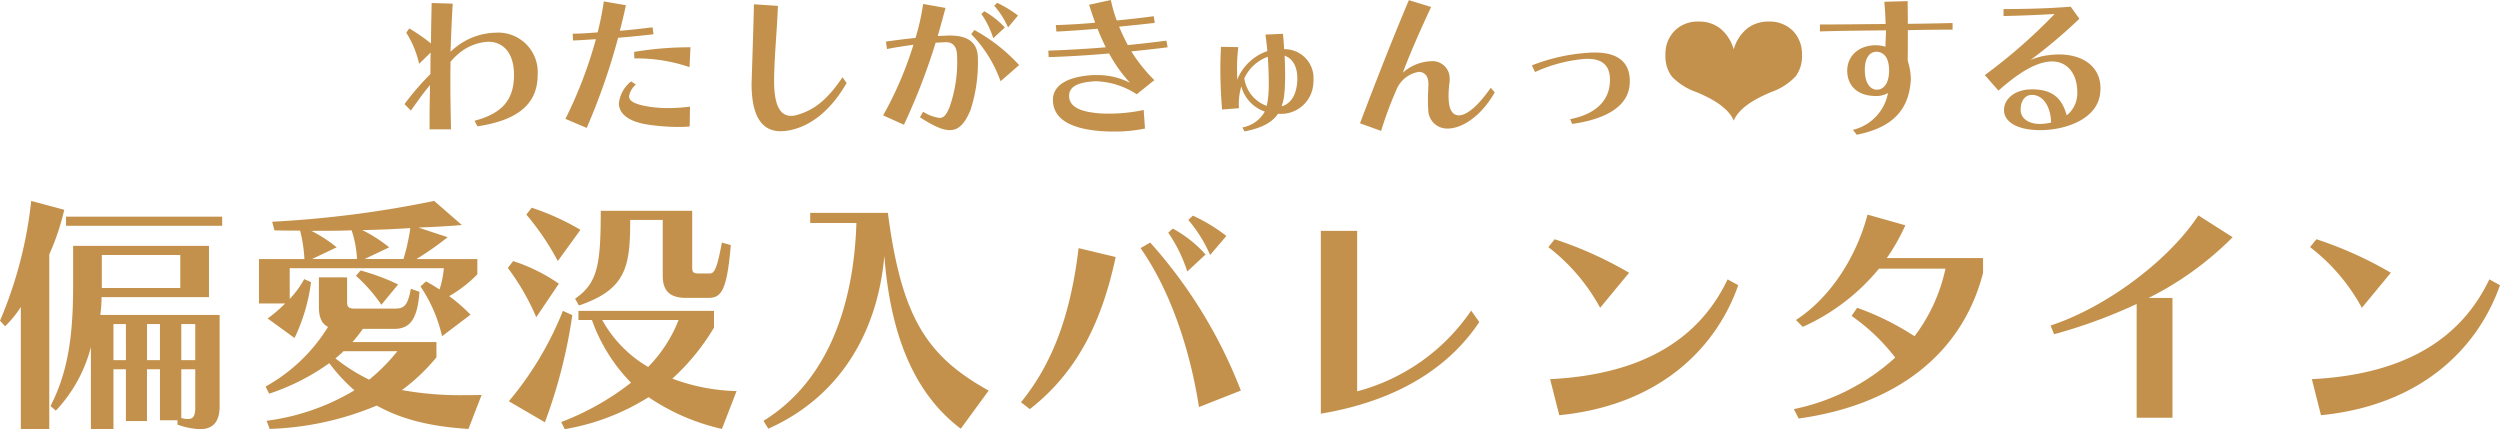
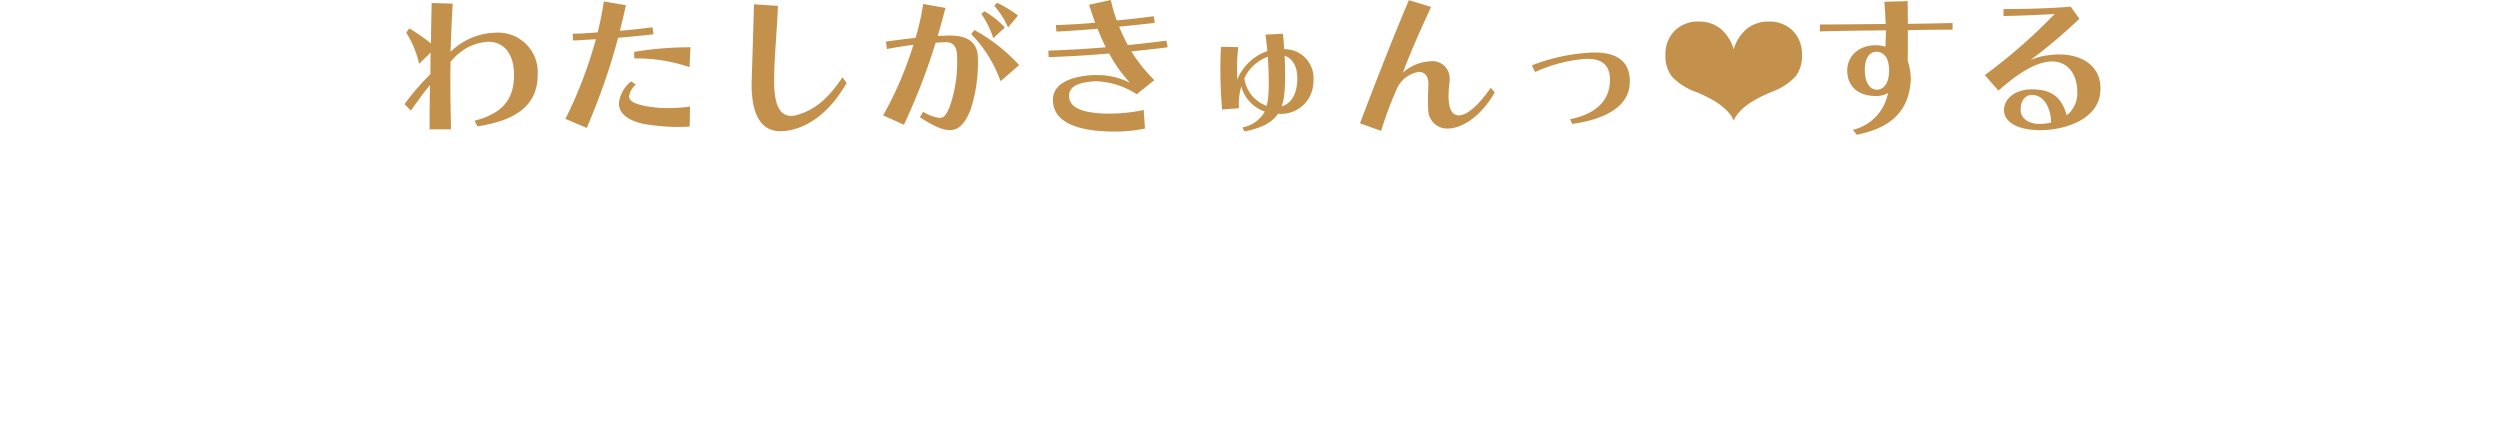
<svg xmlns="http://www.w3.org/2000/svg" width="315.072" height="54.088" viewBox="0 0 315.072 54.088">
  <g id="グループ_16630" data-name="グループ 16630" transform="translate(-677.6 -246.893)">
-     <path id="パス_63539" data-name="パス 63539" d="M29.6-23.264v-1.152H9.92v1.152ZM9.7-25.28,5.536-26.4A52.785,52.785,0,0,1,1.6-11.3l.64.7a13.518,13.518,0,0,0,1.984-2.432V2.368H7.808V-19.648A30.652,30.652,0,0,0,9.7-25.28ZM29.28-.544V-12.032H14.24a16.39,16.39,0,0,0,.16-2.24H27.936v-6.464H10.816v5.12c0,6.784-.8,11.04-2.848,15.072L8.64.032a18.369,18.369,0,0,0,4.416-8V2.368H15.9V-5.184h1.568V1.344h2.656V-5.184H21.76V1.248h2.208v.544a9.31,9.31,0,0,0,2.816.576C28.608,2.368,29.28,1.248,29.28-.544Zm-4.96-14.88H14.432v-4.16H24.32Zm1.888,9.088h-1.76V-10.88h1.76Zm-4.448,0H20.128V-10.88H21.76Zm-4.288,0H15.9V-10.88h1.568ZM26.208-.352c0,.992-.224,1.44-.928,1.44A3.1,3.1,0,0,1,24.448.96V-5.184h1.76Zm35.552-16.8v-1.92H54.08a38.107,38.107,0,0,0,3.936-2.752l-3.68-1.216c1.6-.064,3.68-.16,5.472-.32L56.32-26.4A134.821,134.821,0,0,1,35.9-23.776l.288,1.088c1.12.032,2.208.032,3.232.032a17.879,17.879,0,0,1,.544,3.584H34.24v5.6h3.3a18.044,18.044,0,0,1-2.208,1.888L38.72-9.12a23.013,23.013,0,0,0,2.08-7.04l-.864-.384a11.827,11.827,0,0,1-1.824,2.5V-17.92H57.536a11.794,11.794,0,0,1-.544,2.688,19.754,19.754,0,0,0-1.7-1.024l-.7.64a18.433,18.433,0,0,1,2.72,6.272l3.584-2.72A20.687,20.687,0,0,0,58.208-14.4,15.712,15.712,0,0,0,61.76-17.152Zm-9.984,1.28a27.517,27.517,0,0,0-4.736-1.76l-.576.672a20.085,20.085,0,0,1,3.2,3.648ZM62.3-1.952c-.768.032-1.5.032-2.208.032a41.15,41.15,0,0,1-7.84-.64,23.956,23.956,0,0,0,4.352-4.128v-1.92H46.016a16.668,16.668,0,0,0,1.312-1.664h3.936c1.888,0,2.944-1.024,3.2-4.672l-1.088-.384c-.416,2.3-.928,2.5-2.112,2.5H46.272c-.768,0-.928-.256-.928-.8v-3.136H41.792v3.776c0,1.28.384,2.112,1.152,2.464a21.545,21.545,0,0,1-7.872,7.52l.448.9A28.105,28.105,0,0,0,43.1-5.952a21.721,21.721,0,0,0,3.168,3.424A28.72,28.72,0,0,1,35.2,1.312l.384,1.024a37.974,37.974,0,0,0,13.5-2.944C52.16,1.12,55.872,2.048,60.64,2.336ZM53.312-22.976a24.938,24.938,0,0,1-.864,3.9h-4.9l3.1-1.472a18.3,18.3,0,0,0-3.392-2.176C49.248-22.752,51.328-22.848,53.312-22.976Zm-6.72,3.9H40.928l3.1-1.472a17.032,17.032,0,0,0-3.2-2.08c1.824,0,3.488,0,5.088-.064A13.494,13.494,0,0,1,46.592-19.072ZM51.68-7.456a23.5,23.5,0,0,1-3.552,3.584A22.342,22.342,0,0,1,43.872-6.56c.352-.288.7-.576,1.024-.9Zm23.072-15.3a31.215,31.215,0,0,0-6.144-2.784l-.672.864A32.758,32.758,0,0,1,71.9-18.816ZM93.7-20.832l-1.12-.32c-.608,3.232-.928,3.9-1.536,3.9H89.7c-.736,0-.864-.16-.864-.8v-7.1H77.312c0,6.784-.384,9.12-3.232,11.072l.48.864c5.984-2.048,6.464-4.9,6.464-10.784h4.1v7.008c0,1.92.864,2.816,2.976,2.816h2.752C92.48-14.176,93.216-15.008,93.7-20.832ZM72.032-15.968a21.957,21.957,0,0,0-5.76-2.848l-.672.864a29.552,29.552,0,0,1,3.584,6.208ZM73.728-12l-1.184-.544A41.589,41.589,0,0,1,65.728-1.152L70.272,1.5A65.05,65.05,0,0,0,73.728-12Zm20.7,9.568A24.611,24.611,0,0,1,86.336-4a28.127,28.127,0,0,0,5.248-6.432v-2.112H74.5v1.152h1.7a21.512,21.512,0,0,0,4.928,7.9,33.577,33.577,0,0,1-8.8,4.96l.448.9a29.013,29.013,0,0,0,10.56-4.032,27.083,27.083,0,0,0,9.248,4Zm-7.3-8.96a17.765,17.765,0,0,1-3.84,5.92,15.568,15.568,0,0,1-5.792-5.92Zm39.072,8.9c-7.744-4.32-10.976-9.12-12.7-22.4h-9.792v1.28h5.824c-.32,10.144-3.488,19.872-11.712,24.928l.608.992c8.832-3.936,13.76-11.9,14.624-21.792.768,10.112,3.84,17.44,9.632,21.792ZM156.16-21.984a21.577,21.577,0,0,0-4.224-2.56L151.36-24a17.429,17.429,0,0,1,2.752,4.416Zm-2.624,2.336a15.39,15.39,0,0,0-4.128-3.264l-.576.512a18.836,18.836,0,0,1,2.4,4.9ZM157.984-2.5A60.7,60.7,0,0,0,146.56-21.152l-1.216.7c3.744,5.344,6.24,12.768,7.36,20.032ZM142.208-19.328l-4.672-1.12c-.96,7.936-3.04,14.24-7.264,19.424l1.12.864C137.5-4.928,140.512-11.392,142.208-19.328Zm45.824,8.192-1.024-1.44A25.147,25.147,0,0,1,172.64-2.4V-22.624h-4.576V.416C177.984-1.248,184.352-5.6,188.032-11.136Zm18.88-6.208a48.03,48.03,0,0,0-9.376-4.224l-.8.992a24.163,24.163,0,0,1,6.528,7.648Zm13.76,1.568-1.344-.736C215.936-9.376,209.12-4.544,196.96-3.936L198.112.608C210.688-.64,217.856-7.776,220.672-15.776Zm30.848-1.536V-19.2H239.392a24.92,24.92,0,0,0,2.336-4.128l-4.768-1.344c-1.312,5.056-4.512,10.368-9.024,13.28l.864.864a26.283,26.283,0,0,0,9.6-7.328h8.384a21.525,21.525,0,0,1-3.9,8.512,33.789,33.789,0,0,0-7.232-3.584l-.7,1.024a24.733,24.733,0,0,1,5.5,5.248A27.036,27.036,0,0,1,227.68-.16l.608,1.184C240.736-.7,248.928-7.264,251.52-17.312Zm31.456-4.512-4.32-2.752c-3.36,5.184-10.976,11.328-18.624,13.888L260.48-9.6a65.438,65.438,0,0,0,10.4-3.808V.928h4.512v-15.1h-3.008A40.254,40.254,0,0,0,282.976-21.824Zm19.936,4.48a48.03,48.03,0,0,0-9.376-4.224l-.8.992a24.163,24.163,0,0,1,6.528,7.648Zm13.76,1.568-1.344-.736C311.936-9.376,305.12-4.544,292.96-3.936L294.112.608C306.688-.64,313.856-7.776,316.672-15.776Z" transform="translate(676 298.613)" fill="#c3914b" />
    <path id="パス_63540" data-name="パス 63540" d="M18.36-6.28A4.976,4.976,0,0,0,13.1-11.6,8.309,8.309,0,0,0,8.16-9.86a8.016,8.016,0,0,0-.78.66c.08-2.2.16-4.3.28-6.06L5-15.34c-.02,1.38-.08,3.14-.08,5.1a23.874,23.874,0,0,0-2.74-1.9l-.38.54A12.276,12.276,0,0,1,3.42-7.68L4.88-9.1c-.04.98-.02,1.7-.04,2.72A32.792,32.792,0,0,0,1.58-2.6l.8.82C3.46-3.3,4.02-4.08,4.8-5c-.04,1.78-.06,2.92-.06,4.22V.58h2.7C7.4-1.5,7.36-3.26,7.36-5.28c0-.84,0-1.7.02-2.66a8.489,8.489,0,0,1,1.24-1.2,6.281,6.281,0,0,1,3.52-1.32c1.88,0,3.24,1.42,3.24,4.16,0,3.04-1.34,4.84-4.98,5.8l.38.7C16.12-.6,18.36-2.8,18.36-6.28ZM37.62-9.76a42.349,42.349,0,0,0-7.1.58l.02.82H31a20.723,20.723,0,0,1,6.5,1.1ZM32.96-11.4l-.12-.88c-1.26.16-2.68.32-4.12.44.28-1.08.54-2.16.76-3.22l-2.78-.48a37.368,37.368,0,0,1-.78,3.9c-1.1.08-2.1.16-2.92.16h-.22l.04.86c.78-.02,1.82-.1,2.88-.16A54.45,54.45,0,0,1,21.86-.74L24.54.4A80.357,80.357,0,0,0,28.5-10.96C30-11.08,31.56-11.24,32.96-11.4Zm4.6,9.12a21.544,21.544,0,0,1-2.7.18,15.361,15.361,0,0,1-2.22-.14c-1.94-.28-2.76-.7-2.76-1.34a2.469,2.469,0,0,1,.86-1.48l-.6-.4A4.044,4.044,0,0,0,28.6-2.7c0,1.26,1.12,2.32,3.76,2.7a26.651,26.651,0,0,0,3.76.28c.52,0,1-.02,1.4-.06ZM57.3-5.26l-.52-.72c-1.9,2.8-3.54,4.14-5.78,4.76a2.315,2.315,0,0,1-.72.1c-1.3,0-2.12-1.24-2.12-4.34v-.48c.08-3.44.36-5.78.48-9.04l-3.02-.2c-.08,3.2-.16,5.66-.28,9.34,0,.24-.02.46-.02.68C45.32-1,46.66.82,49,.82A6.545,6.545,0,0,0,50.76.54C53.36-.2,55.6-2.3,57.3-5.26Zm21.6-8.5a14.416,14.416,0,0,0-2.62-1.6L75.9-15a10.427,10.427,0,0,1,1.74,2.74Zm-1.66,1.5a10.862,10.862,0,0,0-2.58-2.04l-.38.34a11.161,11.161,0,0,1,1.5,3.06Zm1.8,4.74a22.084,22.084,0,0,0-5.64-4.42l-.4.52a16.43,16.43,0,0,1,3.7,5.94Zm-5.2-.86c0-1.92-1.2-2.86-3.46-2.86H70.1l-1.32.06c.32-1.1.64-2.26.98-3.54l-2.82-.5a27.587,27.587,0,0,1-.96,4.28c-1.18.12-2.46.28-3.72.46l.12.94c1.12-.22,2.3-.4,3.34-.54a45.4,45.4,0,0,1-3.82,8.9L64.52,0a79.1,79.1,0,0,0,4-10.34l1.28-.06h.04c.86,0,1.38.56,1.38,1.8a16.961,16.961,0,0,1-.98,6.46C69.88-1.3,69.58-.86,69-.86a5.036,5.036,0,0,1-2.06-.78l-.4.7C68.16.1,69.34.68,70.3.68c1.1,0,1.86-.76,2.6-2.5A19.271,19.271,0,0,0,73.84-8.38ZM97.76-9.76l-.16-.84c-1.46.2-3.24.4-4.86.56a24.844,24.844,0,0,1-1.1-2.32c1.56-.16,3.26-.32,4.5-.48L96-13.68c-1.24.18-3.02.38-4.66.54a18.6,18.6,0,0,1-.74-2.58l-2.74.6c.24.78.5,1.54.76,2.26-1.74.16-3.46.26-4.96.3l.08.82c1.6-.08,3.38-.2,5.18-.36.32.82.68,1.6,1.04,2.34-2.4.2-4.86.34-7.24.42l.04.82c2.5-.08,5.1-.24,7.62-.46a18.01,18.01,0,0,0,2.64,3.7,9.112,9.112,0,0,0-4.32-.98c-.22,0-.44,0-.66.02-3.14.26-4.74,1.38-4.74,3.1,0,2.36,2.14,3.7,6.32,3.96.4.02.82.04,1.26.04A18.91,18.91,0,0,0,94.9.48l-.16-2.34a21,21,0,0,1-4.44.46h-.44c-3.36-.12-4.52-.98-4.52-2.24,0-1.02.82-1.64,2.96-1.82a3.854,3.854,0,0,1,.48-.02,9.994,9.994,0,0,1,5.08,1.64l2.22-1.78a20.383,20.383,0,0,1-2.9-3.62C94.7-9.4,96.38-9.58,97.76-9.76Zm18.36,4.52a4.349,4.349,0,0,0,.02-.5,3.638,3.638,0,0,0-3.7-3.78c-.04-.66-.08-1.3-.16-1.94l-2.2.1c.1.68.18,1.38.24,2.08a6.33,6.33,0,0,0-3.8,3.6c0-.46-.02-.92-.02-1.4a21.633,21.633,0,0,1,.16-2.7l-2.18-.04c-.04.84-.08,1.76-.08,2.7,0,1.78.08,3.64.22,5.2l2.12-.16c0-.16-.02-.32-.02-.48a8.211,8.211,0,0,1,.32-2.28A4.605,4.605,0,0,0,110-1.66a4.038,4.038,0,0,1-2.82,2l.26.5c2.2-.42,3.5-1.14,4.22-2.22h.1A4.064,4.064,0,0,0,116.12-5.24Zm-2.04-.04c-.16,1.68-.88,2.66-1.96,2.96a6.694,6.694,0,0,0,.36-1.76c.06-.62.08-1.38.08-2.22q0-1.14-.06-2.4c1,.34,1.6,1.36,1.6,2.86A5.431,5.431,0,0,1,114.08-5.28Zm-3.6,1.04a9.368,9.368,0,0,1-.24,1.86,4.317,4.317,0,0,1-2.82-3.46,5.162,5.162,0,0,1,2.96-2.72c.08,1.14.12,2.24.12,3.18C110.5-4.96,110.5-4.58,110.48-4.24Zm28.5.16-.5-.58c-1.7,2.44-3.1,3.48-4.02,3.48-.72,0-1.14-.6-1.26-1.64-.02-.24-.04-.5-.04-.8a13.048,13.048,0,0,1,.12-1.7,3.389,3.389,0,0,0,.02-.44A2.165,2.165,0,0,0,130.9-8a5.618,5.618,0,0,0-3.5,1.44c.94-2.54,2.32-5.62,3.56-8.28l-2.8-.86C126.18-11.04,123.88-5.16,122-.18l2.66.96a47.179,47.179,0,0,1,1.9-5.12,3.7,3.7,0,0,1,2.84-2.32c.7,0,1.22.48,1.22,1.5V-5c-.02.58-.06,1.32-.06,2,0,.38.02.76.04,1.06A2.375,2.375,0,0,0,133.04.48C134.84.48,137.24-1.02,138.98-4.08Zm17-.96a3.853,3.853,0,0,0,.02-.48c0-2.3-1.44-3.58-4.38-3.58-.22,0-.44,0-.68.02a23.539,23.539,0,0,0-7.28,1.6l.4.84A18.727,18.727,0,0,1,150.4-8.3h.32c1.9,0,2.78.92,2.78,2.62a4.7,4.7,0,0,1-.02.52c-.22,2.38-2.04,3.88-5,4.46l.26.6C152.76-.66,155.76-2.2,155.98-5.04ZM169.1-9.5a5.236,5.236,0,0,1,1.67-2.607A4.255,4.255,0,0,1,173.5-13a4.109,4.109,0,0,1,3.047,1.157A4.148,4.148,0,0,1,177.7-8.779a4.214,4.214,0,0,1-.8,2.686,7.794,7.794,0,0,1-3.076,1.973l-.2.088q-3.73,1.572-4.521,3.516-.811-1.953-4.512-3.516-.137-.059-.215-.088a7.818,7.818,0,0,1-3.081-1.963,4.224,4.224,0,0,1-.8-2.7,4.139,4.139,0,0,1,1.157-3.062A4.113,4.113,0,0,1,164.7-13a4.25,4.25,0,0,1,2.729.889A5.308,5.308,0,0,1,169.1-9.5Zm27.582-2.478v-.84c-1.74.04-3.26.08-5.64.1,0-1.2-.02-2.06-.02-2.86l-2.94.08c.08.96.14,1.84.16,2.8-2.78.02-5.24.06-7.3.06h-.98v.88c2.28-.08,5.08-.1,8.32-.14v.2c0,.56-.06,1.28-.06,1.86a4.753,4.753,0,0,0-1.2-.18c-2.26,0-3.62,1.44-3.62,3.2s1.14,3.2,3.64,3.2a2.962,2.962,0,0,0,1.5-.38,5.888,5.888,0,0,1-4.42,4.64l.48.62c4.62-.92,6.6-3.22,6.82-6.96v-.16a8.734,8.734,0,0,0-.4-2.24c.02-.9.02-1.72.02-2.62v-1.2c1.94-.04,3.36-.06,4.72-.06Zm-8,5.14c0,1.52-.62,2.42-1.54,2.42-.9,0-1.5-.92-1.52-2.4v-.14c0-1.44.6-2.24,1.46-2.24h.06C188-9.14,188.683-8.48,188.683-6.84Zm26.58,3.02a5.121,5.121,0,0,0,.06-.78c0-2.66-2.12-4.26-5.24-4.26a10.9,10.9,0,0,0-1.36.1,8.037,8.037,0,0,0-2.22.6,63.529,63.529,0,0,0,6.16-5.2l-1.1-1.52c-2.84.24-6.22.3-8.46.3v.88c2.08-.04,4.86-.16,6.44-.26a67.847,67.847,0,0,1-8.8,7.7l1.72,1.96c2.8-2.48,4.7-3.44,6.24-3.64a4.571,4.571,0,0,1,.5-.04c1.86,0,3.2,1.42,3.2,3.94a3.572,3.572,0,0,1-1.34,2.86c-.66-2.46-2.1-3.28-4.38-3.28-2.18,0-3.52,1.22-3.52,2.6,0,1.52,1.7,2.54,4.56,2.54C210.943.68,214.823-.7,215.263-3.82ZM209.1-.28a5.975,5.975,0,0,1-1.4.18c-1.44,0-2.44-.68-2.44-1.8,0-1.1.54-1.86,1.42-1.86C208.063-3.76,209.043-2.34,209.1-.28Z" transform="translate(727 262.613)" fill="#c3914b" />
  </g>
</svg>